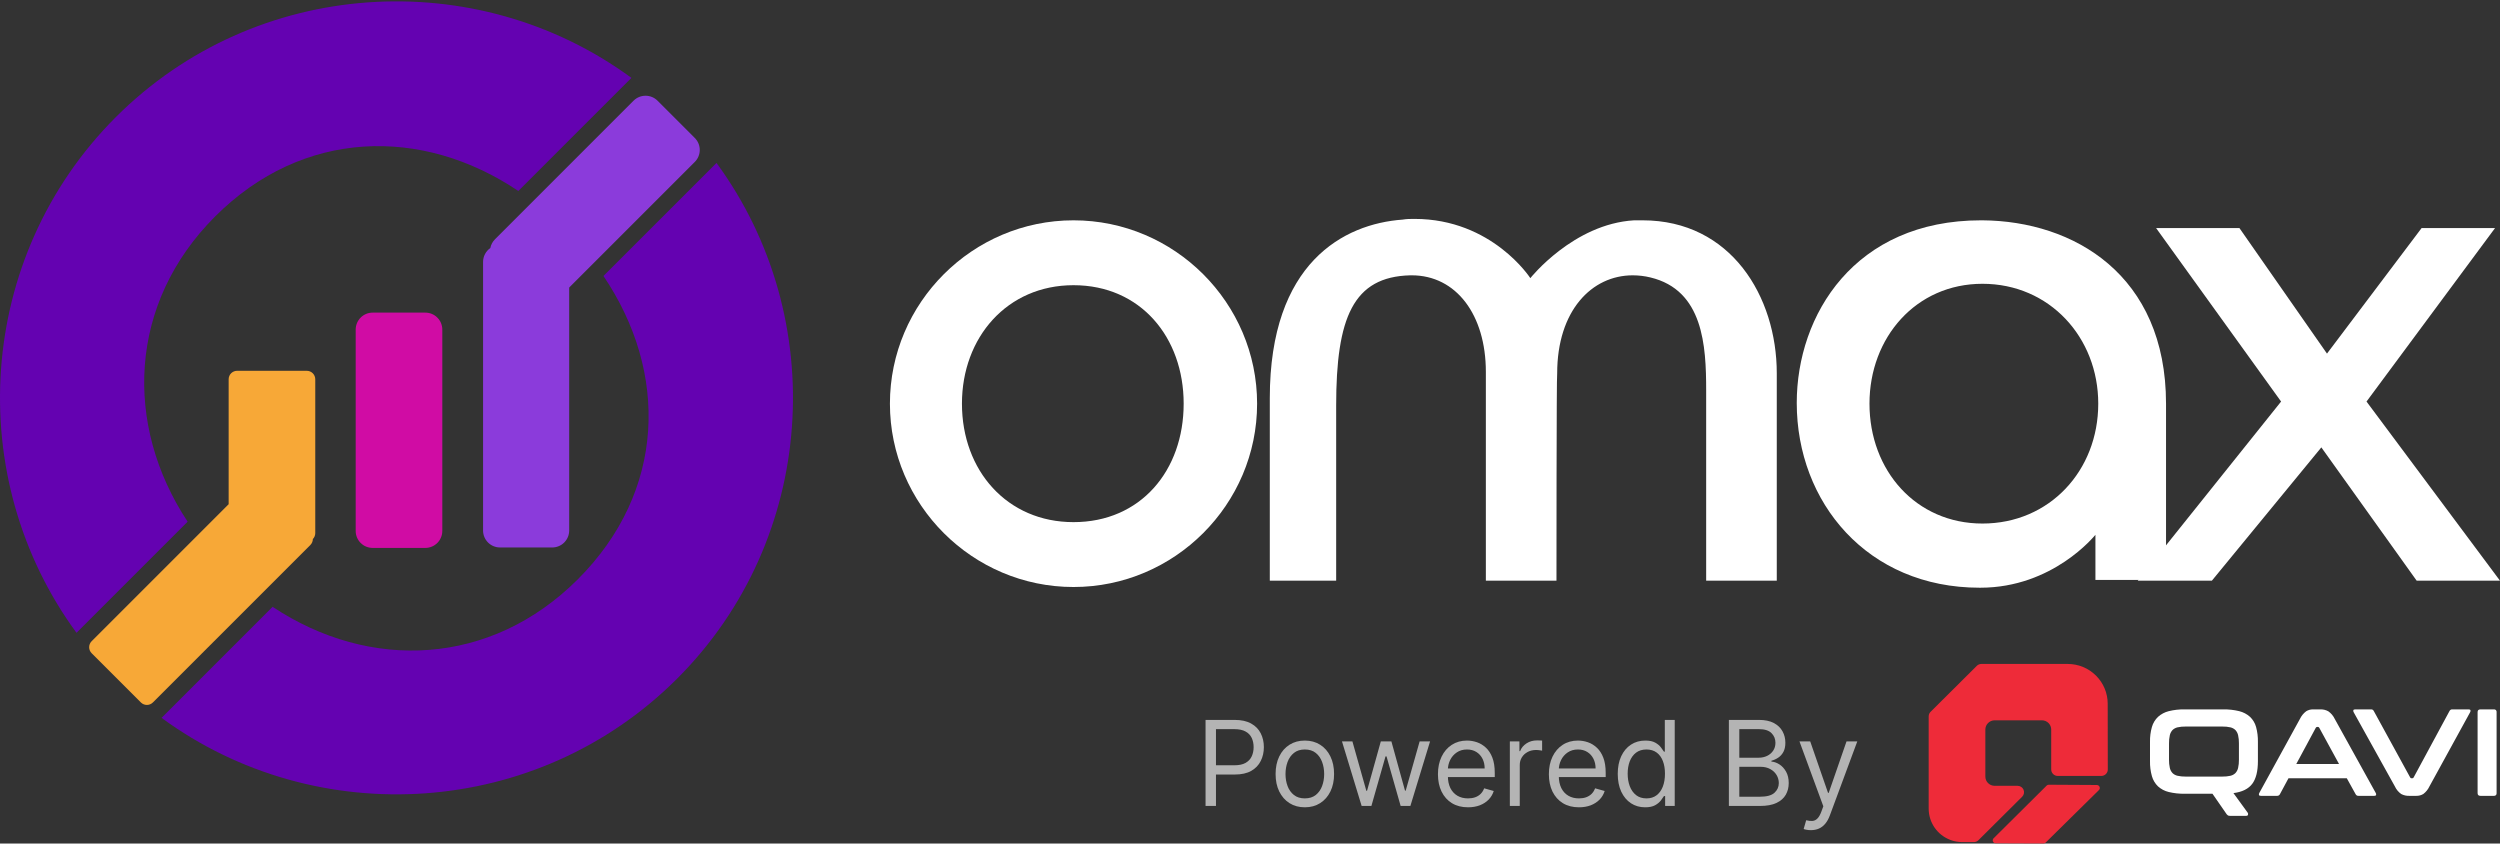
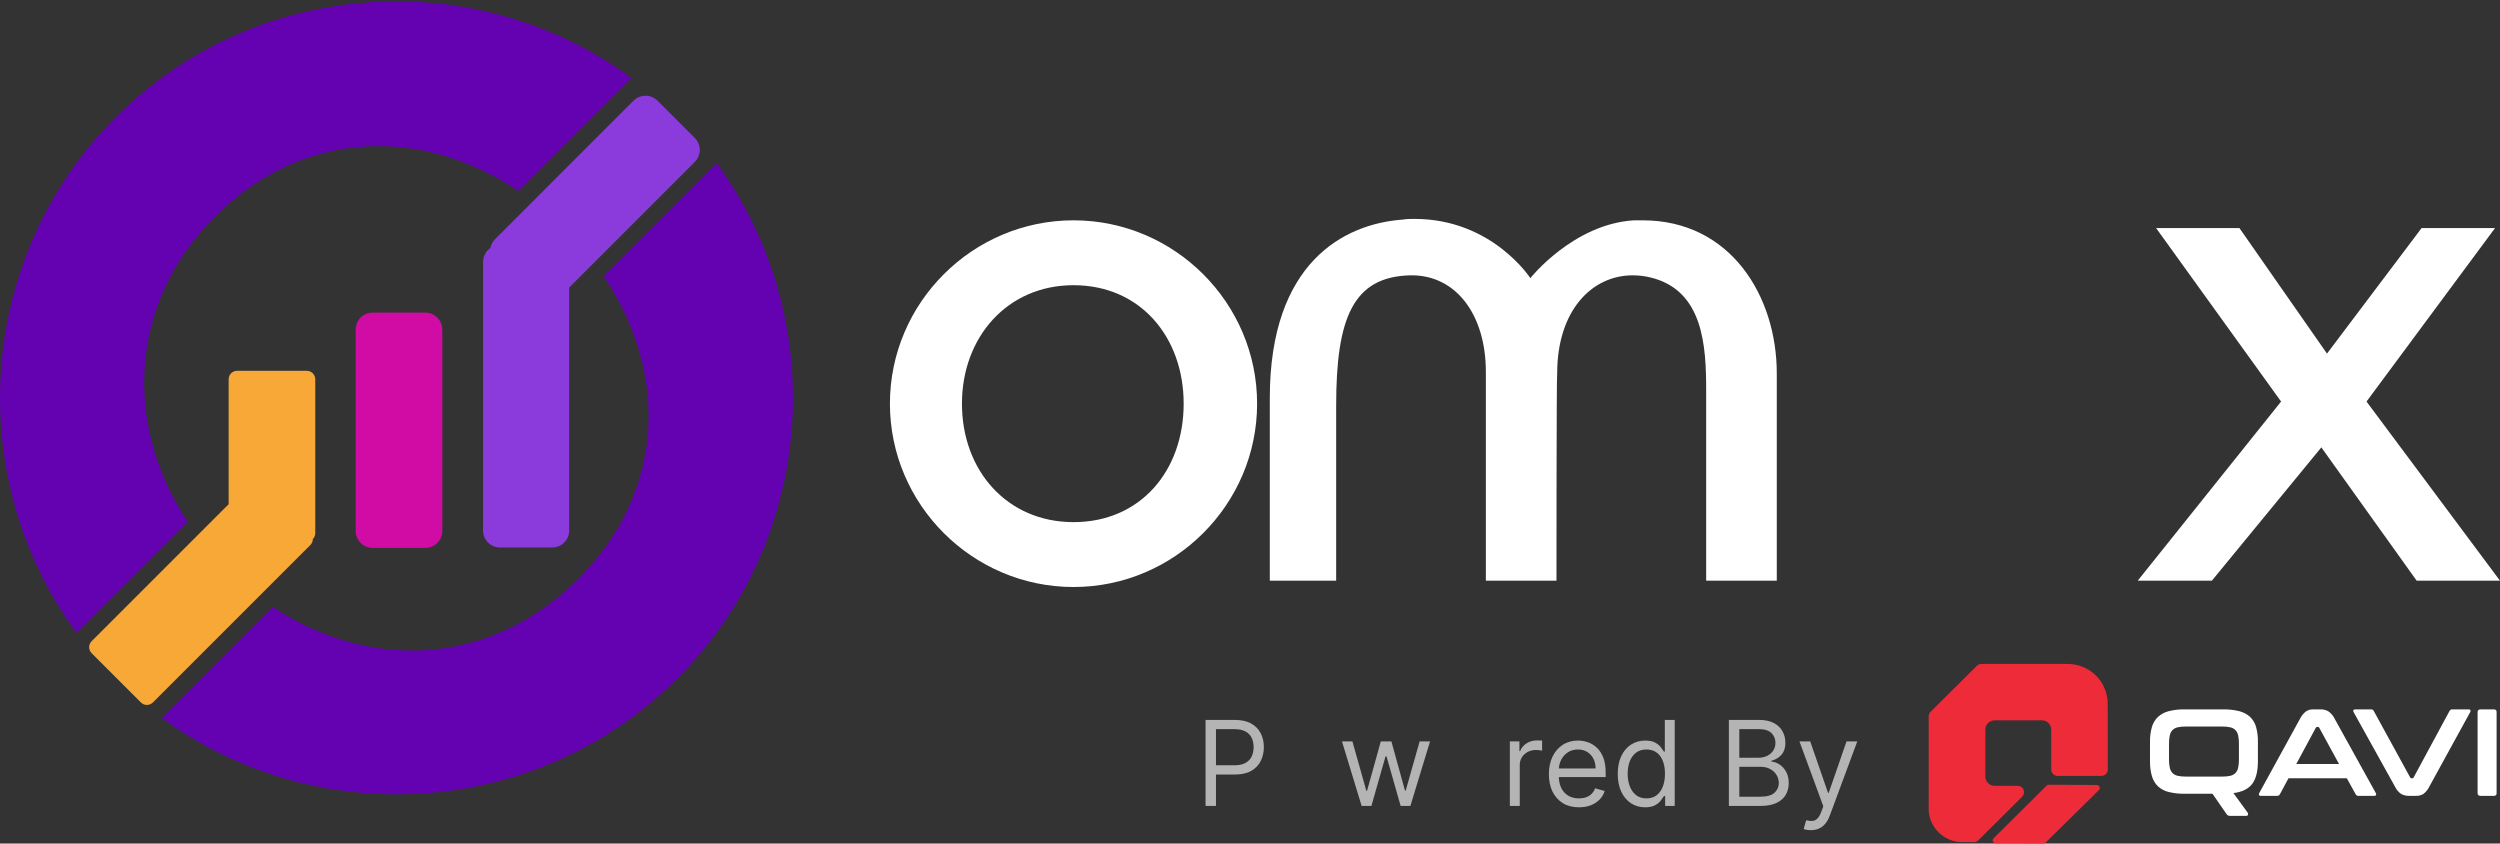
<svg xmlns="http://www.w3.org/2000/svg" width="163" height="55" viewBox="0 0 163 55" fill="none">
  <rect x="0" y="0" width="163" height="55" fill="#333333" stroke="none" />
  <path d="M137.422 45.882C137.422 45.194 137.147 44.535 136.658 44.049C136.169 43.562 135.506 43.289 134.815 43.289H129.186C129.131 43.289 129.076 43.3 129.025 43.321C128.974 43.342 128.928 43.373 128.889 43.412L125.874 46.411C125.834 46.45 125.803 46.495 125.782 46.546C125.761 46.597 125.75 46.651 125.75 46.706V52.728C125.751 53.169 125.886 53.6 126.137 53.963C126.389 54.326 126.745 54.604 127.159 54.762C127.407 54.857 127.671 54.905 127.937 54.904H128.697C128.752 54.904 128.807 54.893 128.858 54.872C128.909 54.851 128.955 54.82 128.994 54.781L131.843 51.948C131.902 51.89 131.943 51.816 131.959 51.734C131.976 51.653 131.967 51.569 131.936 51.492C131.904 51.416 131.85 51.351 131.78 51.305C131.711 51.259 131.63 51.235 131.546 51.235H130.051C129.89 51.235 129.736 51.171 129.623 51.059C129.509 50.946 129.445 50.793 129.445 50.633V47.566C129.445 47.407 129.509 47.254 129.623 47.141C129.736 47.028 129.89 46.964 130.051 46.964H133.134C133.294 46.964 133.448 47.028 133.562 47.141C133.675 47.254 133.739 47.407 133.739 47.566V50.172C133.74 50.283 133.784 50.389 133.863 50.467C133.941 50.546 134.048 50.59 134.16 50.59H137.008C137.119 50.59 137.226 50.546 137.305 50.467C137.384 50.389 137.428 50.283 137.428 50.172L137.422 45.882Z" fill="#EE2B39" />
  <path d="M129.984 54.655L133.444 51.219C133.48 51.184 133.529 51.164 133.58 51.164L136.712 51.182C136.751 51.183 136.789 51.194 136.821 51.216C136.853 51.237 136.878 51.268 136.892 51.303C136.907 51.339 136.91 51.378 136.903 51.415C136.895 51.453 136.876 51.487 136.848 51.514L133.376 54.937C133.34 54.973 133.291 54.993 133.24 54.993L130.113 54.98C130.076 54.98 130.039 54.968 130.008 54.947C129.977 54.925 129.953 54.895 129.939 54.861C129.925 54.826 129.922 54.788 129.93 54.751C129.938 54.714 129.957 54.681 129.984 54.655Z" fill="#EE2B39" />
  <path d="M144.949 46.252C145.302 46.245 145.655 46.284 145.998 46.368C146.26 46.432 146.502 46.559 146.702 46.739C146.89 46.919 147.025 47.145 147.095 47.395C147.182 47.715 147.223 48.046 147.216 48.378V49.626C147.216 50.281 147.093 50.774 146.848 51.103C146.602 51.434 146.193 51.636 145.621 51.711L146.552 52.991C146.564 53.009 146.572 53.029 146.575 53.05C146.579 53.071 146.578 53.092 146.572 53.112C146.564 53.166 146.522 53.193 146.447 53.193H145.411C145.361 53.197 145.311 53.189 145.265 53.169C145.234 53.149 145.207 53.125 145.184 53.096L144.253 51.752H142.448C142.096 51.759 141.745 51.721 141.403 51.639C141.143 51.578 140.902 51.452 140.703 51.273C140.515 51.091 140.378 50.863 140.306 50.612C140.216 50.291 140.173 49.959 140.18 49.626V48.377C140.173 48.046 140.215 47.714 140.306 47.395C140.378 47.145 140.515 46.919 140.703 46.739C140.902 46.56 141.142 46.432 141.403 46.368C141.744 46.284 142.095 46.245 142.447 46.251L144.949 46.252ZM141.419 49.537C141.416 49.714 141.434 49.891 141.472 50.065C141.499 50.191 141.559 50.307 141.646 50.403C141.736 50.491 141.85 50.553 141.974 50.58C142.145 50.619 142.321 50.636 142.497 50.633H144.901C145.076 50.636 145.252 50.619 145.423 50.581C145.547 50.553 145.66 50.492 145.751 50.403C145.838 50.308 145.898 50.191 145.925 50.065C145.963 49.892 145.981 49.715 145.978 49.537V48.466C145.981 48.289 145.963 48.112 145.925 47.939C145.898 47.813 145.838 47.696 145.751 47.601C145.66 47.512 145.547 47.451 145.423 47.423C145.252 47.385 145.076 47.367 144.901 47.371H142.497C142.321 47.367 142.146 47.385 141.974 47.423C141.85 47.451 141.737 47.512 141.646 47.601C141.559 47.696 141.499 47.813 141.472 47.939C141.434 48.112 141.416 48.289 141.42 48.466L141.419 49.537ZM151.289 46.252C151.47 46.246 151.649 46.289 151.807 46.377C151.984 46.501 152.126 46.669 152.22 46.864L154.9 51.703C154.912 51.723 154.92 51.745 154.924 51.767C154.927 51.79 154.926 51.814 154.92 51.836C154.906 51.871 154.867 51.889 154.803 51.889H153.774C153.736 51.892 153.698 51.884 153.665 51.865C153.631 51.847 153.605 51.818 153.588 51.784L153.013 50.745H149.208L148.649 51.784C148.632 51.817 148.605 51.845 148.572 51.864C148.539 51.882 148.501 51.891 148.463 51.889H147.411C147.34 51.889 147.299 51.871 147.285 51.836C147.279 51.814 147.278 51.79 147.281 51.767C147.285 51.745 147.293 51.723 147.305 51.703L149.961 46.864C150.053 46.673 150.189 46.506 150.358 46.377C150.493 46.292 150.651 46.248 150.811 46.252H151.289ZM149.718 49.811H152.504L151.216 47.452C151.208 47.435 151.195 47.42 151.18 47.41C151.164 47.401 151.146 47.395 151.127 47.395H151.078C151.06 47.395 151.041 47.401 151.026 47.41C151.01 47.42 150.997 47.435 150.989 47.452L149.718 49.811ZM154.584 46.252C154.625 46.249 154.665 46.257 154.701 46.276C154.73 46.297 154.754 46.325 154.77 46.356L157.143 50.689C157.151 50.707 157.164 50.722 157.182 50.733C157.199 50.743 157.22 50.747 157.24 50.745H157.28C157.299 50.745 157.317 50.74 157.333 50.73C157.349 50.72 157.361 50.705 157.369 50.689L159.709 46.356C159.725 46.322 159.752 46.293 159.786 46.275C159.819 46.256 159.857 46.248 159.895 46.252H160.956C161.021 46.252 161.06 46.269 161.073 46.304C161.079 46.326 161.081 46.35 161.077 46.372C161.074 46.395 161.065 46.417 161.053 46.437L158.398 51.276C158.307 51.47 158.171 51.639 158.001 51.768C157.864 51.85 157.707 51.892 157.548 51.889H157.078C156.897 51.895 156.716 51.854 156.556 51.768C156.379 51.642 156.238 51.473 156.147 51.276L153.459 46.437C153.446 46.417 153.438 46.395 153.435 46.373C153.431 46.35 153.432 46.326 153.438 46.304C153.452 46.269 153.494 46.252 153.564 46.252L154.584 46.252ZM162.6 46.252C162.624 46.248 162.649 46.25 162.672 46.258C162.695 46.266 162.716 46.279 162.733 46.296C162.751 46.313 162.764 46.334 162.772 46.357C162.779 46.38 162.781 46.405 162.778 46.429V51.711C162.781 51.735 162.779 51.76 162.772 51.783C162.764 51.806 162.751 51.827 162.733 51.844C162.716 51.861 162.695 51.874 162.672 51.882C162.649 51.89 162.624 51.892 162.6 51.889H161.725C161.601 51.889 161.539 51.829 161.539 51.711V46.429C161.539 46.311 161.601 46.252 161.725 46.252H162.6Z" fill="white" />
  <path d="M46.715 10.624C54.13 20.733 53.277 35.119 44.153 44.243C35.029 53.366 20.643 54.22 10.534 46.805L17.774 39.564C24.123 43.782 32.01 43.434 37.677 37.767C43.404 32.039 43.606 24.299 39.345 17.993L46.715 10.624Z" fill="#6402B1" />
  <path d="M7.549 7.639C16.673 -1.485 31.06 -2.338 41.169 5.078L33.795 12.451C27.524 8.238 19.745 8.396 14.025 14.115C8.366 19.774 8.062 27.699 12.233 34.014L4.988 41.259C-2.428 31.15 -1.574 16.763 7.549 7.639Z" fill="#6402B1" />
  <path d="M20.002 24.176C20.307 24.176 20.555 24.423 20.555 24.729V34.76C20.555 34.91 20.495 35.046 20.398 35.145C20.396 35.285 20.343 35.425 20.236 35.532L9.968 45.8C9.752 46.016 9.402 46.016 9.186 45.8L5.975 42.589C5.759 42.373 5.759 42.023 5.975 41.807L14.908 32.874V24.729C14.908 24.423 15.155 24.176 15.461 24.176H20.002Z" fill="#F7A837" />
  <path d="M23.191 21.489C23.191 20.878 23.687 20.383 24.298 20.383H27.732C28.343 20.383 28.838 20.878 28.838 21.489V34.618C28.838 35.229 28.343 35.724 27.732 35.724H24.298C23.687 35.724 23.191 35.229 23.191 34.618V21.489Z" fill="#D00CA4" />
  <path d="M41.307 6.566C41.739 6.134 42.44 6.134 42.872 6.566L45.3 8.995C45.732 9.427 45.732 10.127 45.3 10.559L37.111 18.748V34.589C37.111 35.2 36.616 35.695 36.005 35.695H32.602C31.991 35.695 31.496 35.2 31.496 34.589V17.079C31.496 16.703 31.684 16.371 31.97 16.171C32.01 15.962 32.112 15.762 32.274 15.6L41.307 6.566Z" fill="#8B3BDB" />
  <path d="M69.993 18.595C65.666 18.595 62.719 21.997 62.719 26.319C62.719 30.687 65.666 34.043 69.993 34.043C74.367 34.043 77.175 30.687 77.175 26.319C77.175 21.997 74.367 18.595 69.993 18.595ZM69.993 14.365C76.576 14.365 81.963 19.744 81.963 26.319C81.963 32.894 76.576 38.273 69.993 38.273C63.41 38.273 58.023 32.894 58.023 26.319C58.023 19.744 63.41 14.365 69.993 14.365Z" fill="white" />
  <path d="M99.778 18.135C99.778 18.135 102.587 14.595 106.546 14.365C106.73 14.365 106.914 14.365 107.098 14.365C112.853 14.365 115.846 19.331 115.846 24.342C115.846 24.342 115.846 25.859 115.846 27.836C115.846 31.836 115.846 37.859 115.846 37.859H111.242C111.242 37.859 111.242 32.801 111.242 29.399C111.242 27.698 111.242 26.457 111.242 26.457C111.242 26.135 111.242 25.767 111.242 25.445C111.242 22.549 111.058 18.917 107.605 18.089C107.237 17.997 106.822 17.951 106.454 17.951C103.784 17.951 101.528 20.25 101.528 24.342C101.482 24.342 101.482 37.859 101.482 37.859H96.878C96.878 37.859 96.878 31.79 96.878 27.79C96.878 25.767 96.878 24.25 96.878 24.25C96.878 20.526 94.945 17.951 92.044 17.951C91.998 17.951 91.998 17.951 91.952 17.951C88.223 18.043 87.118 20.71 87.118 26.457C87.118 26.457 87.118 27.744 87.118 29.399C87.118 32.801 87.118 37.859 87.118 37.859H82.791V25.951C82.791 17.124 87.625 14.595 91.446 14.319C91.722 14.273 91.952 14.273 92.228 14.273C97.293 14.273 99.778 18.135 99.778 18.135Z" fill="white" />
-   <path d="M129.256 18.503C124.928 18.503 121.89 21.997 121.89 26.319C121.89 30.687 124.928 34.135 129.256 34.135C133.629 34.135 136.806 30.687 136.806 26.319C136.806 21.997 133.629 18.503 129.256 18.503ZM129.256 14.365C135.194 14.411 141.225 17.905 141.225 26.319V37.813H136.622V34.87C136.576 34.916 133.859 38.319 129.118 38.319H129.072C121.752 38.319 117.148 32.756 117.148 26.273C117.148 20.526 120.923 14.365 129.164 14.365C129.21 14.365 129.21 14.365 129.256 14.365Z" fill="white" />
  <path d="M140.578 14.871H146.011L151.719 23.055L157.888 14.871H162.676L154.297 26.181L162.998 37.859H157.566L151.351 29.169L144.215 37.859H139.381L148.727 26.181L140.578 14.871Z" fill="white" />
  <path d="M78.602 52.548V46.938H80.497C80.938 46.938 81.297 47.017 81.577 47.176C81.858 47.333 82.066 47.546 82.201 47.814C82.337 48.083 82.404 48.382 82.404 48.713C82.404 49.043 82.337 49.344 82.201 49.614C82.068 49.885 81.862 50.1 81.582 50.261C81.303 50.42 80.945 50.499 80.508 50.499H79.15V49.896H80.487C80.788 49.896 81.03 49.844 81.213 49.74C81.395 49.636 81.528 49.495 81.61 49.318C81.694 49.139 81.736 48.938 81.736 48.713C81.736 48.488 81.694 48.287 81.61 48.11C81.528 47.933 81.394 47.794 81.21 47.694C81.025 47.591 80.781 47.54 80.475 47.54H79.281V52.548H78.602Z" fill="#B4B4B4" />
-   <path d="M85.075 52.636C84.695 52.636 84.362 52.546 84.075 52.365C83.79 52.184 83.568 51.931 83.407 51.606C83.248 51.281 83.169 50.901 83.169 50.466C83.169 50.028 83.248 49.645 83.407 49.318C83.568 48.991 83.79 48.737 84.075 48.557C84.362 48.376 84.695 48.285 85.075 48.285C85.455 48.285 85.788 48.376 86.073 48.557C86.359 48.737 86.582 48.991 86.741 49.318C86.902 49.645 86.982 50.028 86.982 50.466C86.982 50.901 86.902 51.281 86.741 51.606C86.582 51.931 86.359 52.184 86.073 52.365C85.788 52.546 85.455 52.636 85.075 52.636ZM85.075 52.055C85.364 52.055 85.601 51.981 85.788 51.833C85.974 51.685 86.112 51.491 86.201 51.25C86.291 51.009 86.336 50.748 86.336 50.466C86.336 50.185 86.291 49.923 86.201 49.68C86.112 49.437 85.974 49.241 85.788 49.091C85.601 48.941 85.364 48.866 85.075 48.866C84.787 48.866 84.549 48.941 84.363 49.091C84.177 49.241 84.039 49.437 83.949 49.68C83.86 49.923 83.815 50.185 83.815 50.466C83.815 50.748 83.86 51.009 83.949 51.25C84.039 51.491 84.177 51.685 84.363 51.833C84.549 51.981 84.787 52.055 85.075 52.055Z" fill="#B4B4B4" />
  <path d="M88.779 52.548L87.497 48.34H88.177L89.086 51.562H89.13L90.029 48.34H90.719L91.607 51.551H91.651L92.56 48.34H93.24L91.957 52.548H91.322L90.401 49.316H90.336L89.415 52.548H88.779Z" fill="#B4B4B4" />
-   <path d="M95.716 52.636C95.31 52.636 94.96 52.547 94.666 52.367C94.374 52.187 94.148 51.935 93.99 51.611C93.832 51.286 93.754 50.908 93.754 50.477C93.754 50.046 93.832 49.666 93.99 49.337C94.148 49.007 94.37 48.749 94.653 48.565C94.938 48.379 95.27 48.285 95.65 48.285C95.869 48.285 96.085 48.322 96.299 48.395C96.513 48.468 96.707 48.587 96.883 48.751C97.058 48.914 97.198 49.129 97.302 49.398C97.406 49.666 97.458 49.997 97.458 50.389V50.663H94.214V50.105H96.8C96.8 49.867 96.753 49.655 96.658 49.469C96.565 49.283 96.432 49.136 96.258 49.028C96.086 48.92 95.884 48.866 95.65 48.866C95.392 48.866 95.169 48.93 94.981 49.058C94.795 49.184 94.652 49.348 94.551 49.551C94.451 49.754 94.401 49.971 94.401 50.203V50.576C94.401 50.894 94.455 51.163 94.565 51.384C94.676 51.603 94.831 51.77 95.028 51.885C95.225 51.999 95.454 52.055 95.716 52.055C95.885 52.055 96.039 52.032 96.176 51.984C96.315 51.935 96.434 51.862 96.535 51.765C96.635 51.666 96.713 51.544 96.768 51.398L97.392 51.573C97.326 51.785 97.216 51.971 97.061 52.132C96.906 52.291 96.714 52.415 96.486 52.505C96.257 52.592 96.001 52.636 95.716 52.636Z" fill="#B4B4B4" />
  <path d="M98.442 52.548V48.34H99.066V48.976H99.11C99.187 48.768 99.326 48.599 99.526 48.469C99.727 48.339 99.954 48.275 100.206 48.275C100.253 48.275 100.313 48.275 100.384 48.277C100.455 48.279 100.509 48.282 100.546 48.285V48.943C100.524 48.938 100.474 48.929 100.395 48.918C100.318 48.906 100.237 48.899 100.151 48.899C99.947 48.899 99.764 48.942 99.603 49.028C99.444 49.112 99.318 49.229 99.225 49.379C99.134 49.526 99.088 49.695 99.088 49.885V52.548H98.442Z" fill="#B4B4B4" />
  <path d="M102.948 52.636C102.543 52.636 102.193 52.547 101.899 52.367C101.607 52.187 101.381 51.935 101.222 51.611C101.065 51.286 100.987 50.908 100.987 50.477C100.987 50.046 101.065 49.666 101.222 49.337C101.381 49.007 101.602 48.749 101.885 48.565C102.17 48.379 102.503 48.285 102.883 48.285C103.102 48.285 103.318 48.322 103.532 48.395C103.746 48.468 103.94 48.587 104.115 48.751C104.291 48.914 104.431 49.129 104.535 49.398C104.639 49.666 104.691 49.997 104.691 50.389V50.663H101.447V50.105H104.033C104.033 49.867 103.986 49.655 103.891 49.469C103.798 49.283 103.664 49.136 103.491 49.028C103.319 48.92 103.116 48.866 102.883 48.866C102.625 48.866 102.402 48.93 102.214 49.058C102.028 49.184 101.884 49.348 101.784 49.551C101.684 49.754 101.633 49.971 101.633 50.203V50.576C101.633 50.894 101.688 51.163 101.798 51.384C101.909 51.603 102.063 51.77 102.261 51.885C102.458 51.999 102.687 52.055 102.948 52.055C103.118 52.055 103.272 52.032 103.409 51.984C103.547 51.935 103.667 51.862 103.768 51.765C103.868 51.666 103.946 51.544 104 51.398L104.625 51.573C104.559 51.785 104.449 51.971 104.294 52.132C104.138 52.291 103.947 52.415 103.718 52.505C103.49 52.592 103.233 52.636 102.948 52.636Z" fill="#B4B4B4" />
  <path d="M107.263 52.636C106.913 52.636 106.603 52.547 106.335 52.37C106.066 52.191 105.856 51.939 105.704 51.614C105.553 51.287 105.477 50.901 105.477 50.455C105.477 50.013 105.553 49.63 105.704 49.305C105.856 48.98 106.067 48.728 106.337 48.551C106.608 48.374 106.92 48.285 107.274 48.285C107.548 48.285 107.765 48.331 107.924 48.422C108.084 48.512 108.207 48.614 108.291 48.729C108.377 48.843 108.443 48.936 108.491 49.009H108.546V46.938H109.192V52.548H108.567V51.902H108.491C108.443 51.978 108.376 52.075 108.288 52.192C108.2 52.307 108.075 52.41 107.913 52.502C107.75 52.591 107.534 52.636 107.263 52.636ZM107.351 52.055C107.61 52.055 107.83 51.988 108.009 51.852C108.188 51.715 108.324 51.526 108.417 51.285C108.51 51.042 108.556 50.762 108.556 50.444C108.556 50.13 108.511 49.855 108.419 49.62C108.328 49.382 108.193 49.198 108.014 49.066C107.835 48.933 107.614 48.866 107.351 48.866C107.077 48.866 106.849 48.937 106.666 49.077C106.485 49.216 106.349 49.405 106.258 49.644C106.168 49.882 106.124 50.148 106.124 50.444C106.124 50.744 106.169 51.016 106.261 51.261C106.354 51.504 106.491 51.697 106.672 51.842C106.854 51.984 107.081 52.055 107.351 52.055Z" fill="#B4B4B4" />
  <path d="M112.723 52.548V46.938H114.685C115.076 46.938 115.398 47.005 115.652 47.14C115.906 47.274 116.095 47.453 116.219 47.68C116.344 47.905 116.406 48.154 116.406 48.428C116.406 48.669 116.363 48.868 116.277 49.025C116.193 49.182 116.081 49.306 115.943 49.398C115.806 49.489 115.657 49.557 115.496 49.6V49.655C115.668 49.666 115.84 49.727 116.014 49.836C116.187 49.946 116.333 50.103 116.449 50.307C116.566 50.512 116.625 50.762 116.625 51.058C116.625 51.339 116.561 51.592 116.433 51.817C116.305 52.041 116.103 52.22 115.828 52.351C115.552 52.483 115.193 52.548 114.751 52.548H112.723ZM113.403 51.946H114.751C115.195 51.946 115.51 51.86 115.696 51.688C115.884 51.515 115.978 51.304 115.978 51.058C115.978 50.868 115.93 50.693 115.833 50.532C115.736 50.369 115.598 50.24 115.419 50.143C115.24 50.044 115.028 49.995 114.784 49.995H113.403V51.946ZM113.403 49.403H114.663C114.868 49.403 115.052 49.363 115.217 49.283C115.383 49.202 115.514 49.089 115.611 48.943C115.71 48.797 115.759 48.625 115.759 48.428C115.759 48.181 115.673 47.972 115.502 47.8C115.33 47.627 115.058 47.54 114.685 47.54H113.403V49.403Z" fill="#B4B4B4" />
  <path d="M118.07 54.126C117.96 54.126 117.863 54.117 117.777 54.099C117.691 54.083 117.632 54.066 117.599 54.05L117.763 53.48C117.92 53.52 118.059 53.535 118.18 53.524C118.3 53.513 118.407 53.459 118.5 53.362C118.595 53.267 118.682 53.113 118.76 52.899L118.881 52.57L117.325 48.34H118.026L119.188 51.694H119.232L120.393 48.34H121.095L119.308 53.162C119.228 53.379 119.128 53.559 119.01 53.702C118.891 53.846 118.753 53.953 118.596 54.022C118.441 54.092 118.265 54.126 118.07 54.126Z" fill="#B4B4B4" />
</svg>